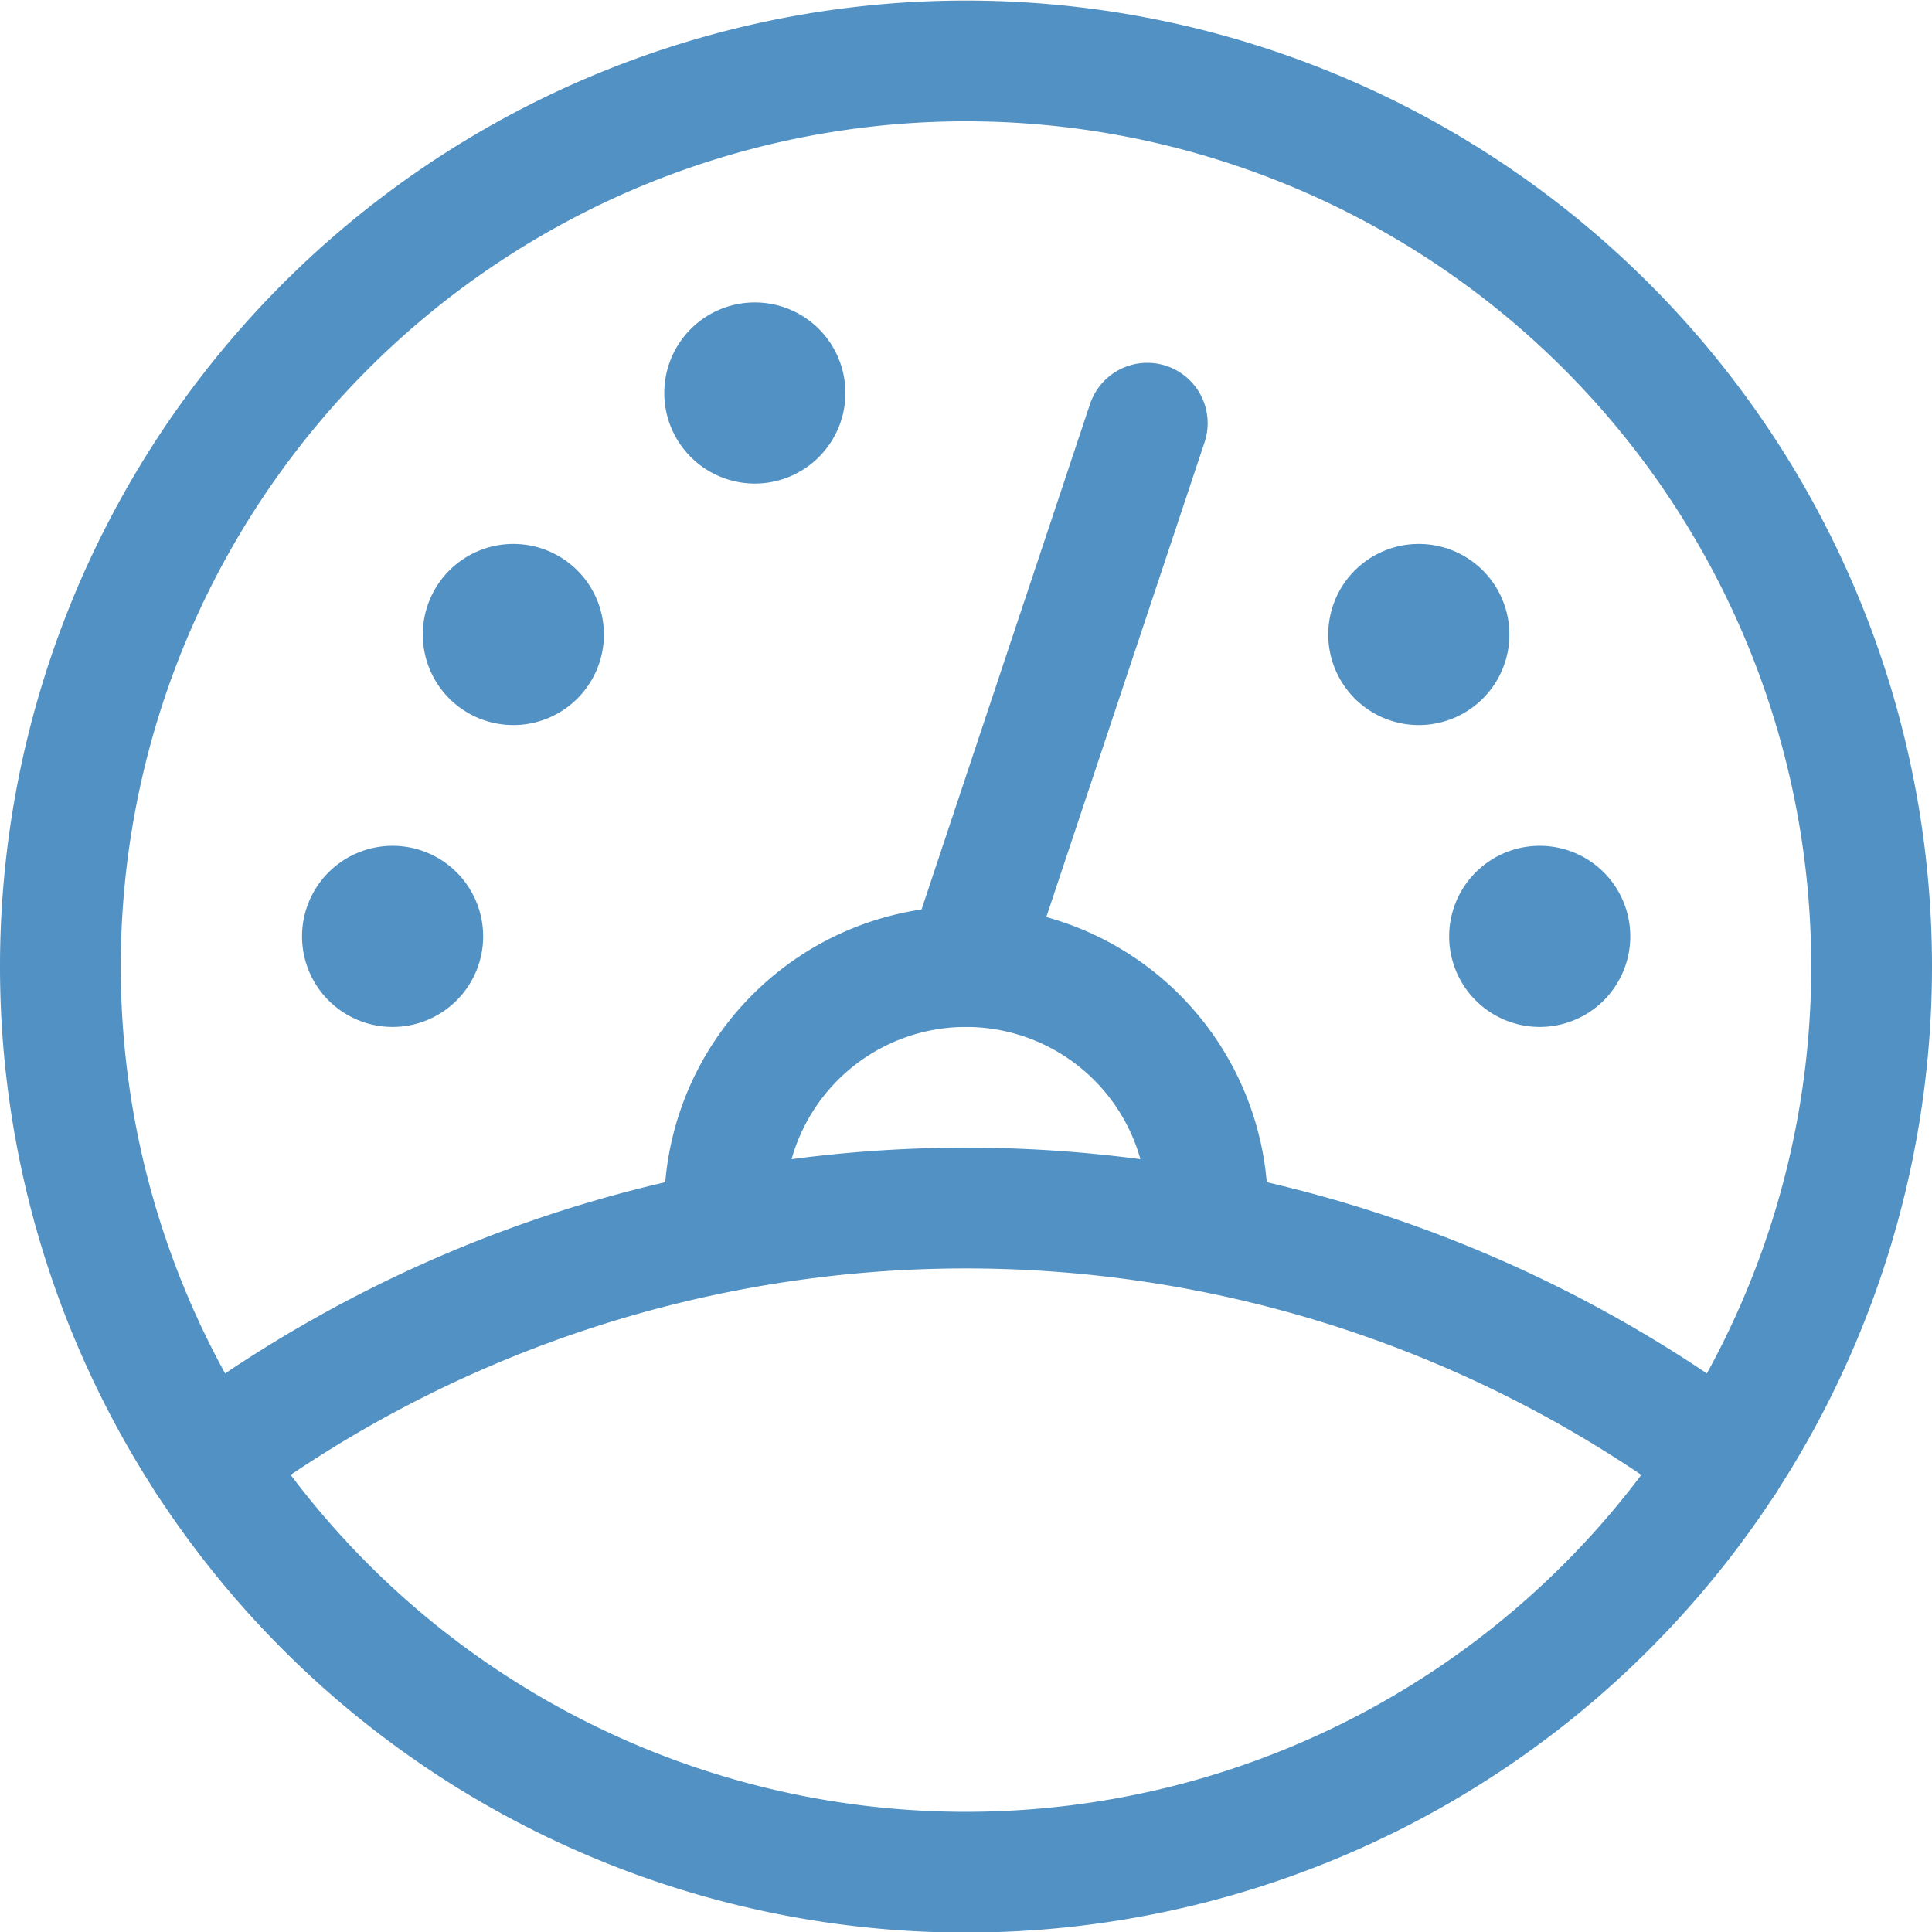
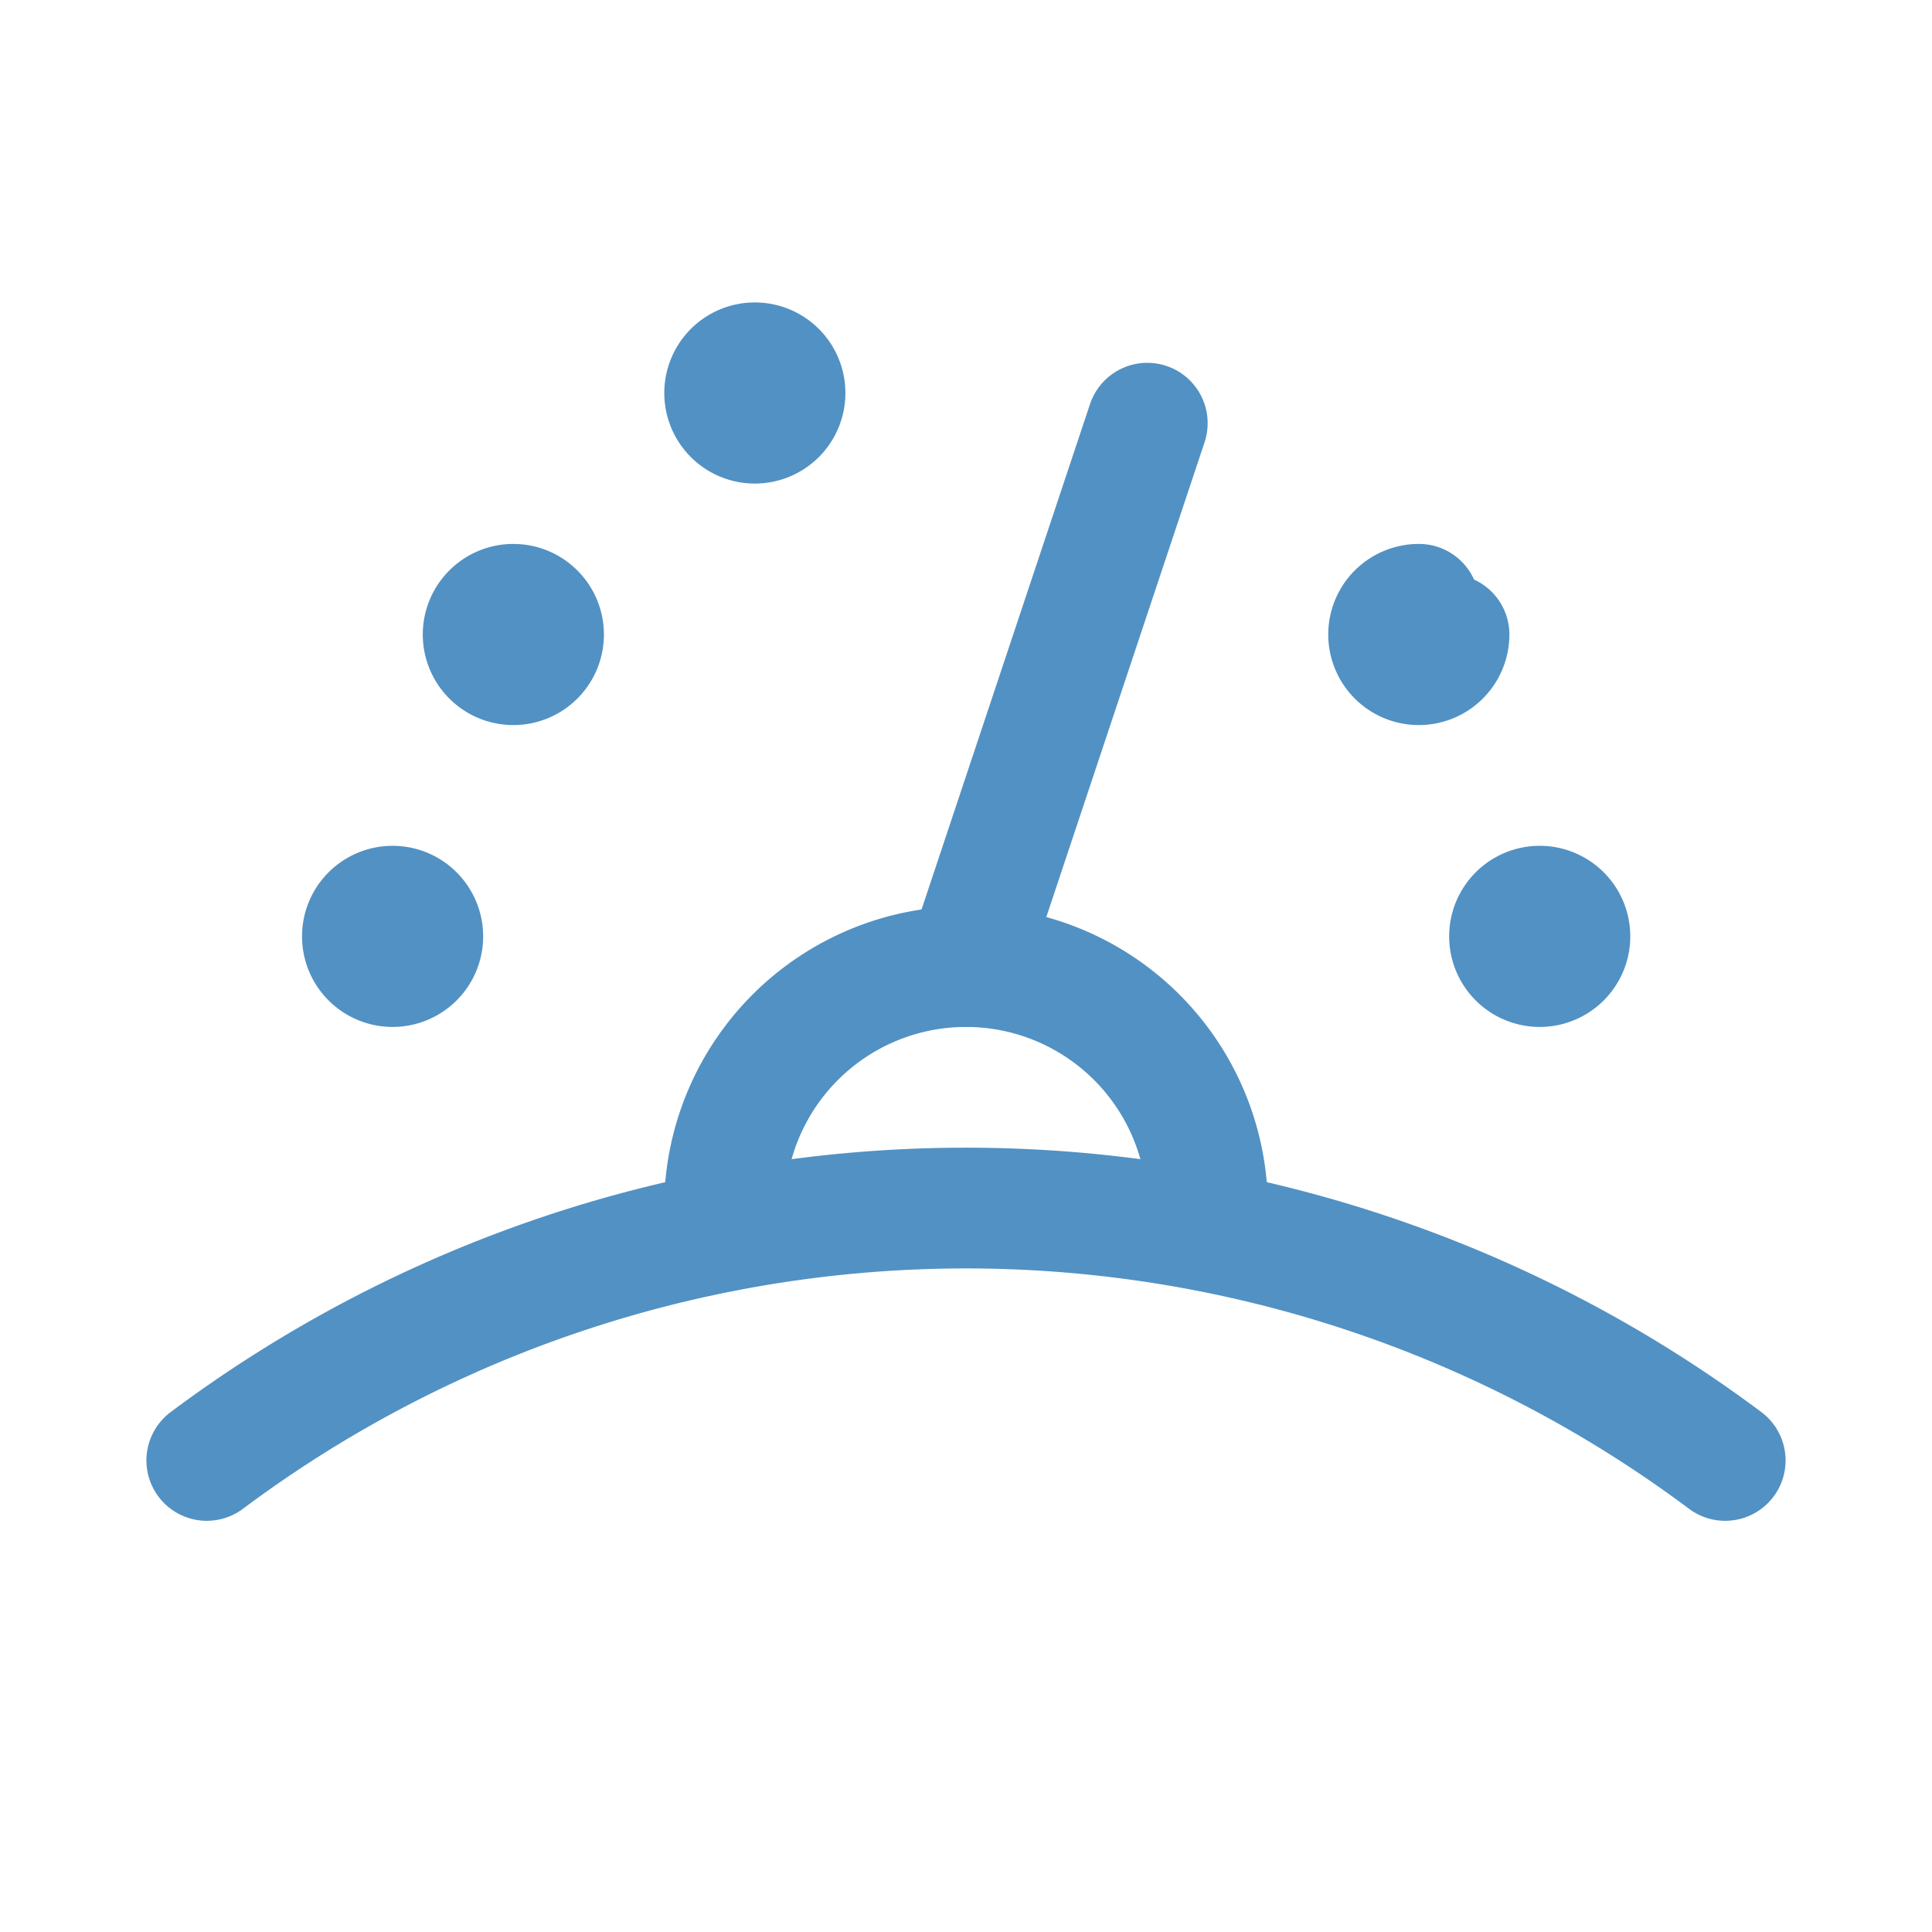
<svg xmlns="http://www.w3.org/2000/svg" version="1.1" viewBox="0 0 48 48" width="48" height="48">
  <g transform="matrix(2,0,0,2,0,0)">
    <path d="M9,15.292v-.285a3,3,0,0,1,6,0v.285" fill="none" stroke="#5291c3" stroke-linecap="round" stroke-linejoin="round" stroke-width="1.5" />
    <path d="M14.252 5.257L12.002 12.007" fill="none" stroke="#5291c3" stroke-linecap="round" stroke-linejoin="round" stroke-width="1.5" />
    <path d="M6.377,7.507a.375.375,0,1,0,.375.375.375.375,0,0,0-.375-.375h0" fill="none" stroke="#5291c3" stroke-linecap="round" stroke-linejoin="round" stroke-width="1.5" />
    <path d="M19.127,11.257a.375.375,0,1,0,.375.375.375.375,0,0,0-.375-.375h0" fill="none" stroke="#5291c3" stroke-linecap="round" stroke-linejoin="round" stroke-width="1.5" />
-     <path d="M17.627,7.507A.375.375,0,1,0,18,7.882a.375.375,0,0,0-.375-.375h0" fill="none" stroke="#5291c3" stroke-linecap="round" stroke-linejoin="round" stroke-width="1.5" />
+     <path d="M17.627,7.507A.375.375,0,1,0,18,7.882h0" fill="none" stroke="#5291c3" stroke-linecap="round" stroke-linejoin="round" stroke-width="1.5" />
    <path d="M9.377,4.507a.375.375,0,1,0,.375.375.375.375,0,0,0-.375-.375h0" fill="none" stroke="#5291c3" stroke-linecap="round" stroke-linejoin="round" stroke-width="1.5" />
    <path d="M21.431,18.142a15.753,15.753,0,0,0-18.862,0" fill="none" stroke="#5291c3" stroke-linecap="round" stroke-linejoin="round" stroke-width="1.5" />
-     <path d="M0.750 12.007 A11.250 11.250 0 1 0 23.250 12.007 A11.250 11.250 0 1 0 0.750 12.007 Z" fill="none" stroke="#5291c3" stroke-linecap="round" stroke-linejoin="round" stroke-width="1.5" />
    <path d="M4.877,11.257a.375.375,0,1,0,.375.375.375.375,0,0,0-.375-.375" fill="none" stroke="#5291c3" stroke-linecap="round" stroke-linejoin="round" stroke-width="1.5" />
  </g>
</svg>